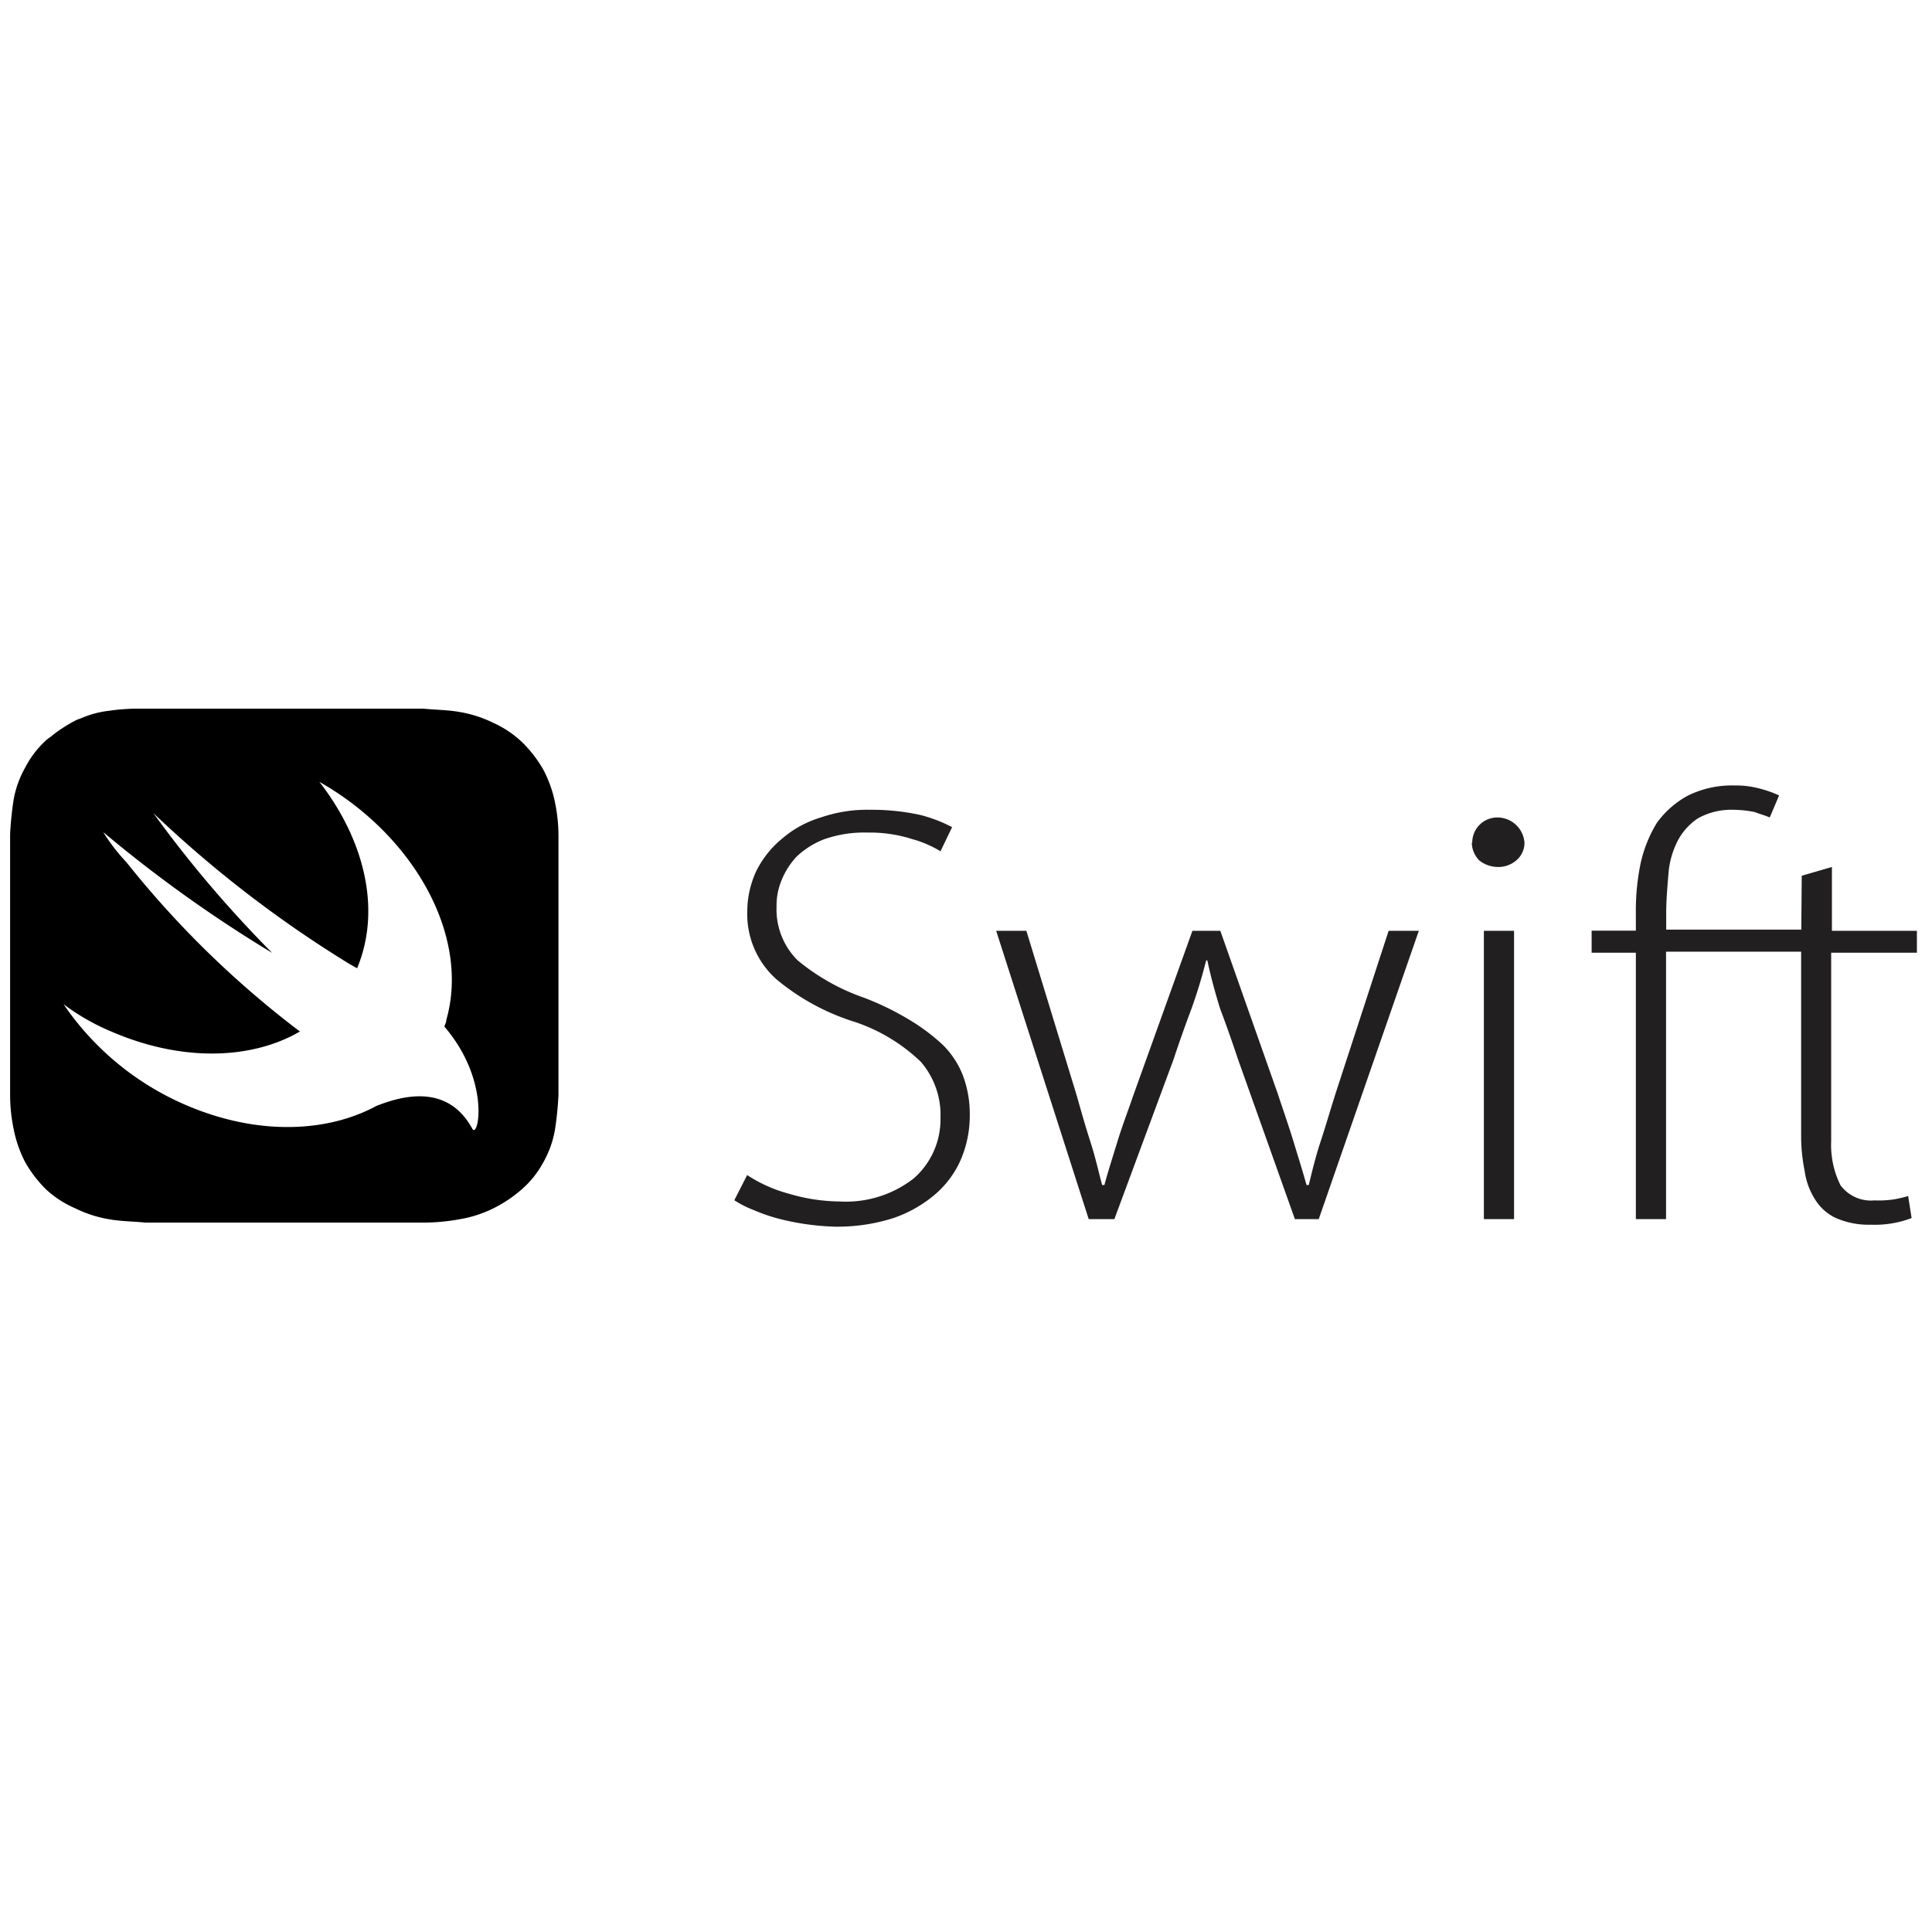
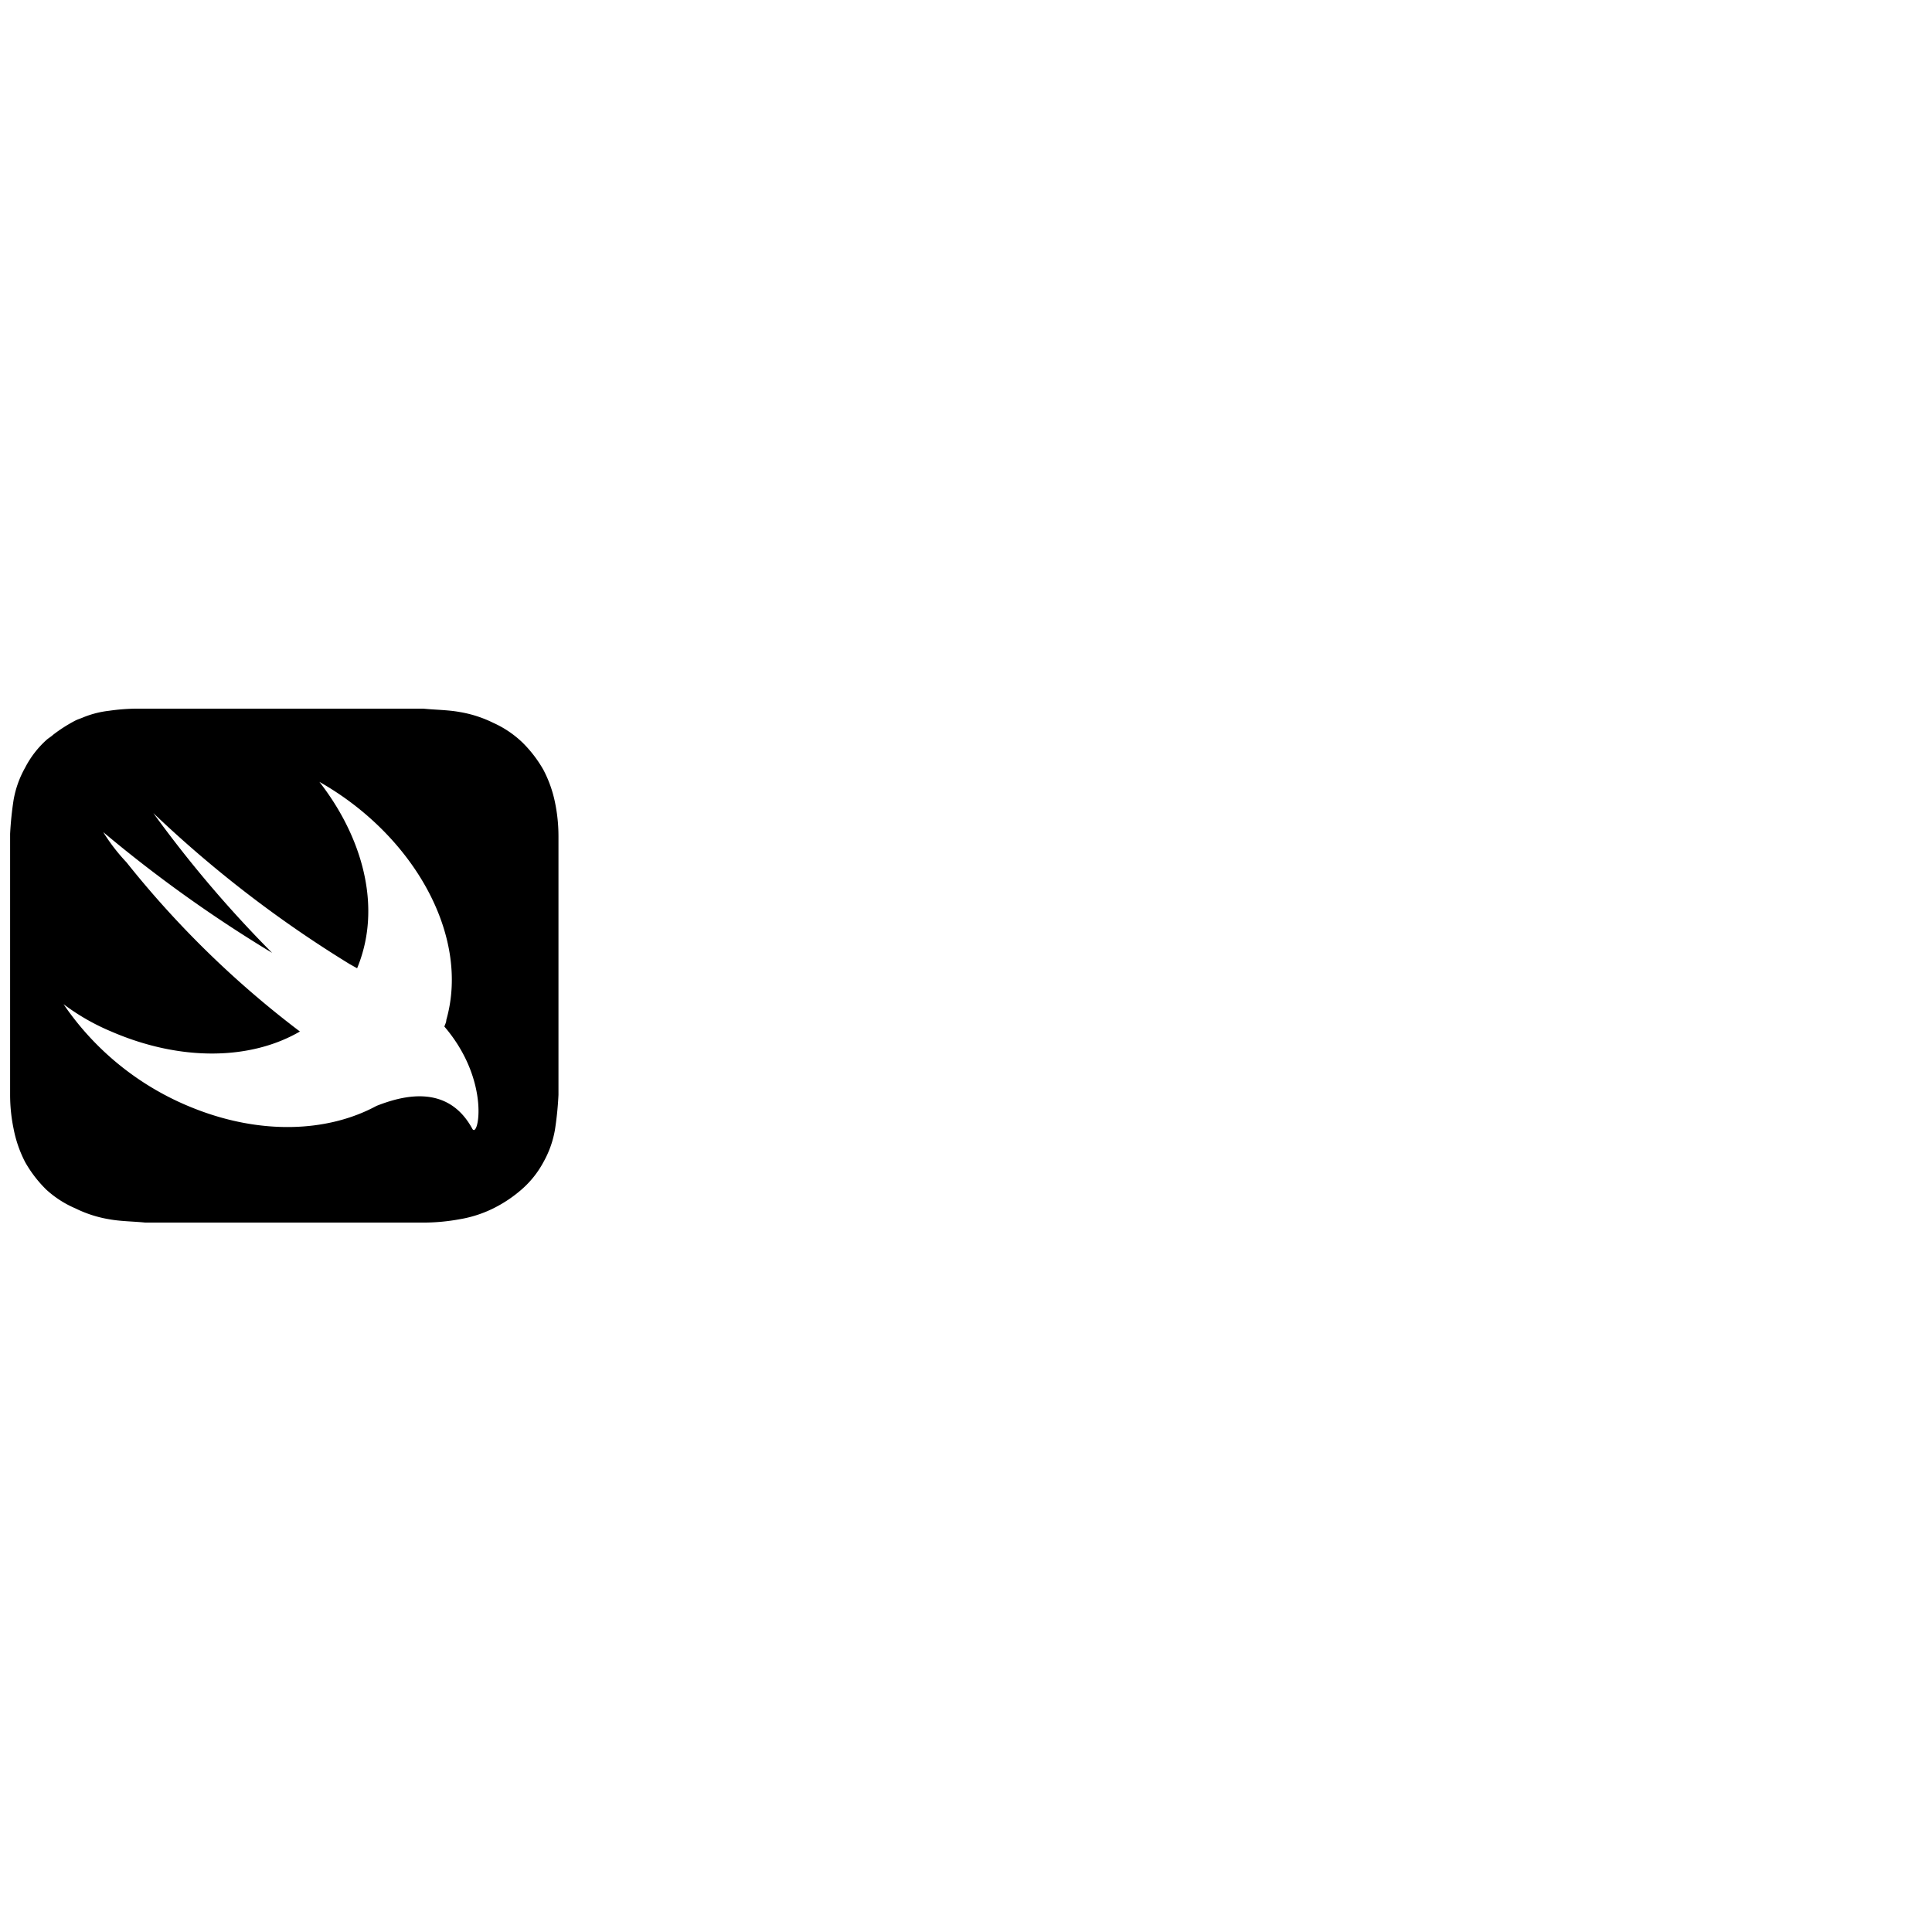
<svg xmlns="http://www.w3.org/2000/svg" viewBox="0 0 128 128">
-   <path fill="#221f20" d="M119.34 61.59h-8.95V60.5c0-.87.08-1.75.15-2.62a5.73 5.73 0 01.62-2.19 4.09 4.09 0 011.31-1.46 4.49 4.49 0 012.31-.58 7.49 7.49 0 011.47.15c.39.15.69.22 1 .36l.62-1.46a7.29 7.29 0 00-1.23-.44 6 6 0 00-1.7-.22 6.59 6.59 0 00-3.09.66 6.12 6.12 0 00-2.08 1.82 8.75 8.75 0 00-1.08 2.7 15.55 15.55 0 00-.31 3.35v1.09h-2.93v1.46h2.93v17.65h2V63.05h8.95v12.1a11.64 11.64 0 00.23 2.41 4.69 4.69 0 00.69 1.9 3.2 3.2 0 001.39 1.24 5.41 5.41 0 002.31.44 6.87 6.87 0 002.7-.44l-.23-1.46a8.39 8.39 0 01-.93.22 7 7 0 01-1.31.07 2.51 2.51 0 01-2.24-1 6 6 0 01-.62-2.92V63.12H127v-1.45h-5.63v-4.23l-2 .58zm.08 0zm.08 1.46zm-70 14.8a9.51 9.51 0 002.78 1.24 12.09 12.09 0 003.32.51 7.31 7.31 0 004.94-1.53 5.2 5.2 0 001.77-4A5.39 5.39 0 0061 70.34a11.66 11.66 0 00-4.32-2.62 15.12 15.12 0 01-5.24-2.84 5.78 5.78 0 01-1.93-4.52 6.33 6.33 0 01.62-2.7 6.56 6.56 0 011.7-2.11 7 7 0 012.55-1.39 9.4 9.4 0 013.24-.51A15 15 0 0161 54a9.8 9.8 0 012.08.8l-.77 1.6a7.23 7.23 0 00-1.85-.8 9.27 9.27 0 00-3-.44 8 8 0 00-2.85.44 5.58 5.58 0 00-1.85 1.17 5.12 5.12 0 00-1 1.6 4.3 4.3 0 00-.31 1.68 4.75 4.75 0 001.39 3.57 14.15 14.15 0 004.4 2.48 18.59 18.59 0 013 1.46 13.23 13.23 0 012.24 1.68 5.86 5.86 0 011.31 2 7.25 7.25 0 01.46 2.62 7.44 7.44 0 01-.54 2.84A6.38 6.38 0 0162 79.09a8.49 8.49 0 01-2.78 1.6 12.16 12.16 0 01-3.86.58 15.82 15.82 0 01-1.85-.15 16.6 16.6 0 01-1.85-.36 11.43 11.43 0 01-1.7-.58 6.86 6.86 0 01-1.31-.66zM68 61.67l3.32 10.86c.31 1.09.62 2.19.93 3.14s.54 2 .77 2.84h.15c.23-.87.54-1.82.85-2.84s.69-2 1.08-3.14L79 61.67h1.85l3.78 10.72c.39 1.17.77 2.26 1.08 3.28s.62 2 .85 2.84h.15c.23-.95.46-1.9.77-2.84s.62-2 1-3.21L92 61.67h2l-6.63 19.1h-1.58L82 70.12q-.58-1.75-1.16-3.28c-.31-1-.62-2.11-.85-3.21h-.08a33.72 33.72 0 01-1 3.28q-.58 1.53-1.16 3.28l-3.92 10.58h-1.7L66 61.67zm30.31 0h2v19.1h-2zm-.77-5.83a1.66 1.66 0 011.7-1.68 1.8 1.8 0 011.76 1.67 1.51 1.51 0 01-.54 1.17 1.81 1.81 0 01-1.23.44A2 2 0 0198 57a1.73 1.73 0 01-.49-1.17z" />
  <path d="M36.77 53.16A8.14 8.14 0 0036 51a8.27 8.27 0 00-1.39-1.81 6.83 6.83 0 00-1.93-1.3 8 8 0 00-2.24-.72c-.77-.14-1.62-.14-2.39-.22H9a13.48 13.48 0 00-1.77.14 6.45 6.45 0 00-1.7.43c-.15.07-.39.14-.54.22a9.88 9.88 0 00-1.47.94c-.15.14-.31.22-.46.36a6.43 6.43 0 00-1.39 1.81A6.68 6.68 0 00.9 53a22.07 22.07 0 00-.23 2.24v17.3a11.06 11.06 0 00.23 2.24A8.14 8.14 0 001.67 77a8.27 8.27 0 001.39 1.81A6.83 6.83 0 005 80.06a8 8 0 002.24.72c.77.14 1.62.14 2.39.22h18.42a13.37 13.37 0 002.39-.22 8 8 0 002.24-.72 8.79 8.79 0 001.93-1.3A6.43 6.43 0 0036 77a6.68 6.68 0 00.77-2.17 22.07 22.07 0 00.23-2.29V55.4a11.06 11.06 0 00-.23-2.24zm-5.48 21.62c-1.67-3.07-4.77-2.13-6.35-1.51-3.24 1.75-7.69 1.93-12.17.13a18.74 18.74 0 01-8.56-6.87 14.64 14.64 0 003.16 1.81c4.62 2 9.25 1.89 12.5 0A64.21 64.21 0 018.38 57.13a12.47 12.47 0 01-1.54-2 88.7 88.7 0 0011.19 8 78.1 78.1 0 01-7.87-9.26 77.64 77.64 0 0013 10l.5.28a9.25 9.25 0 00.35-1c1.08-3.69-.15-7.88-2.85-11.35 6.25 3.54 10 10.2 8.41 15.77 0 .15-.08.3-.13.44l.05.06c3.04 3.6 2.19 7.43 1.8 6.71z" />
</svg>